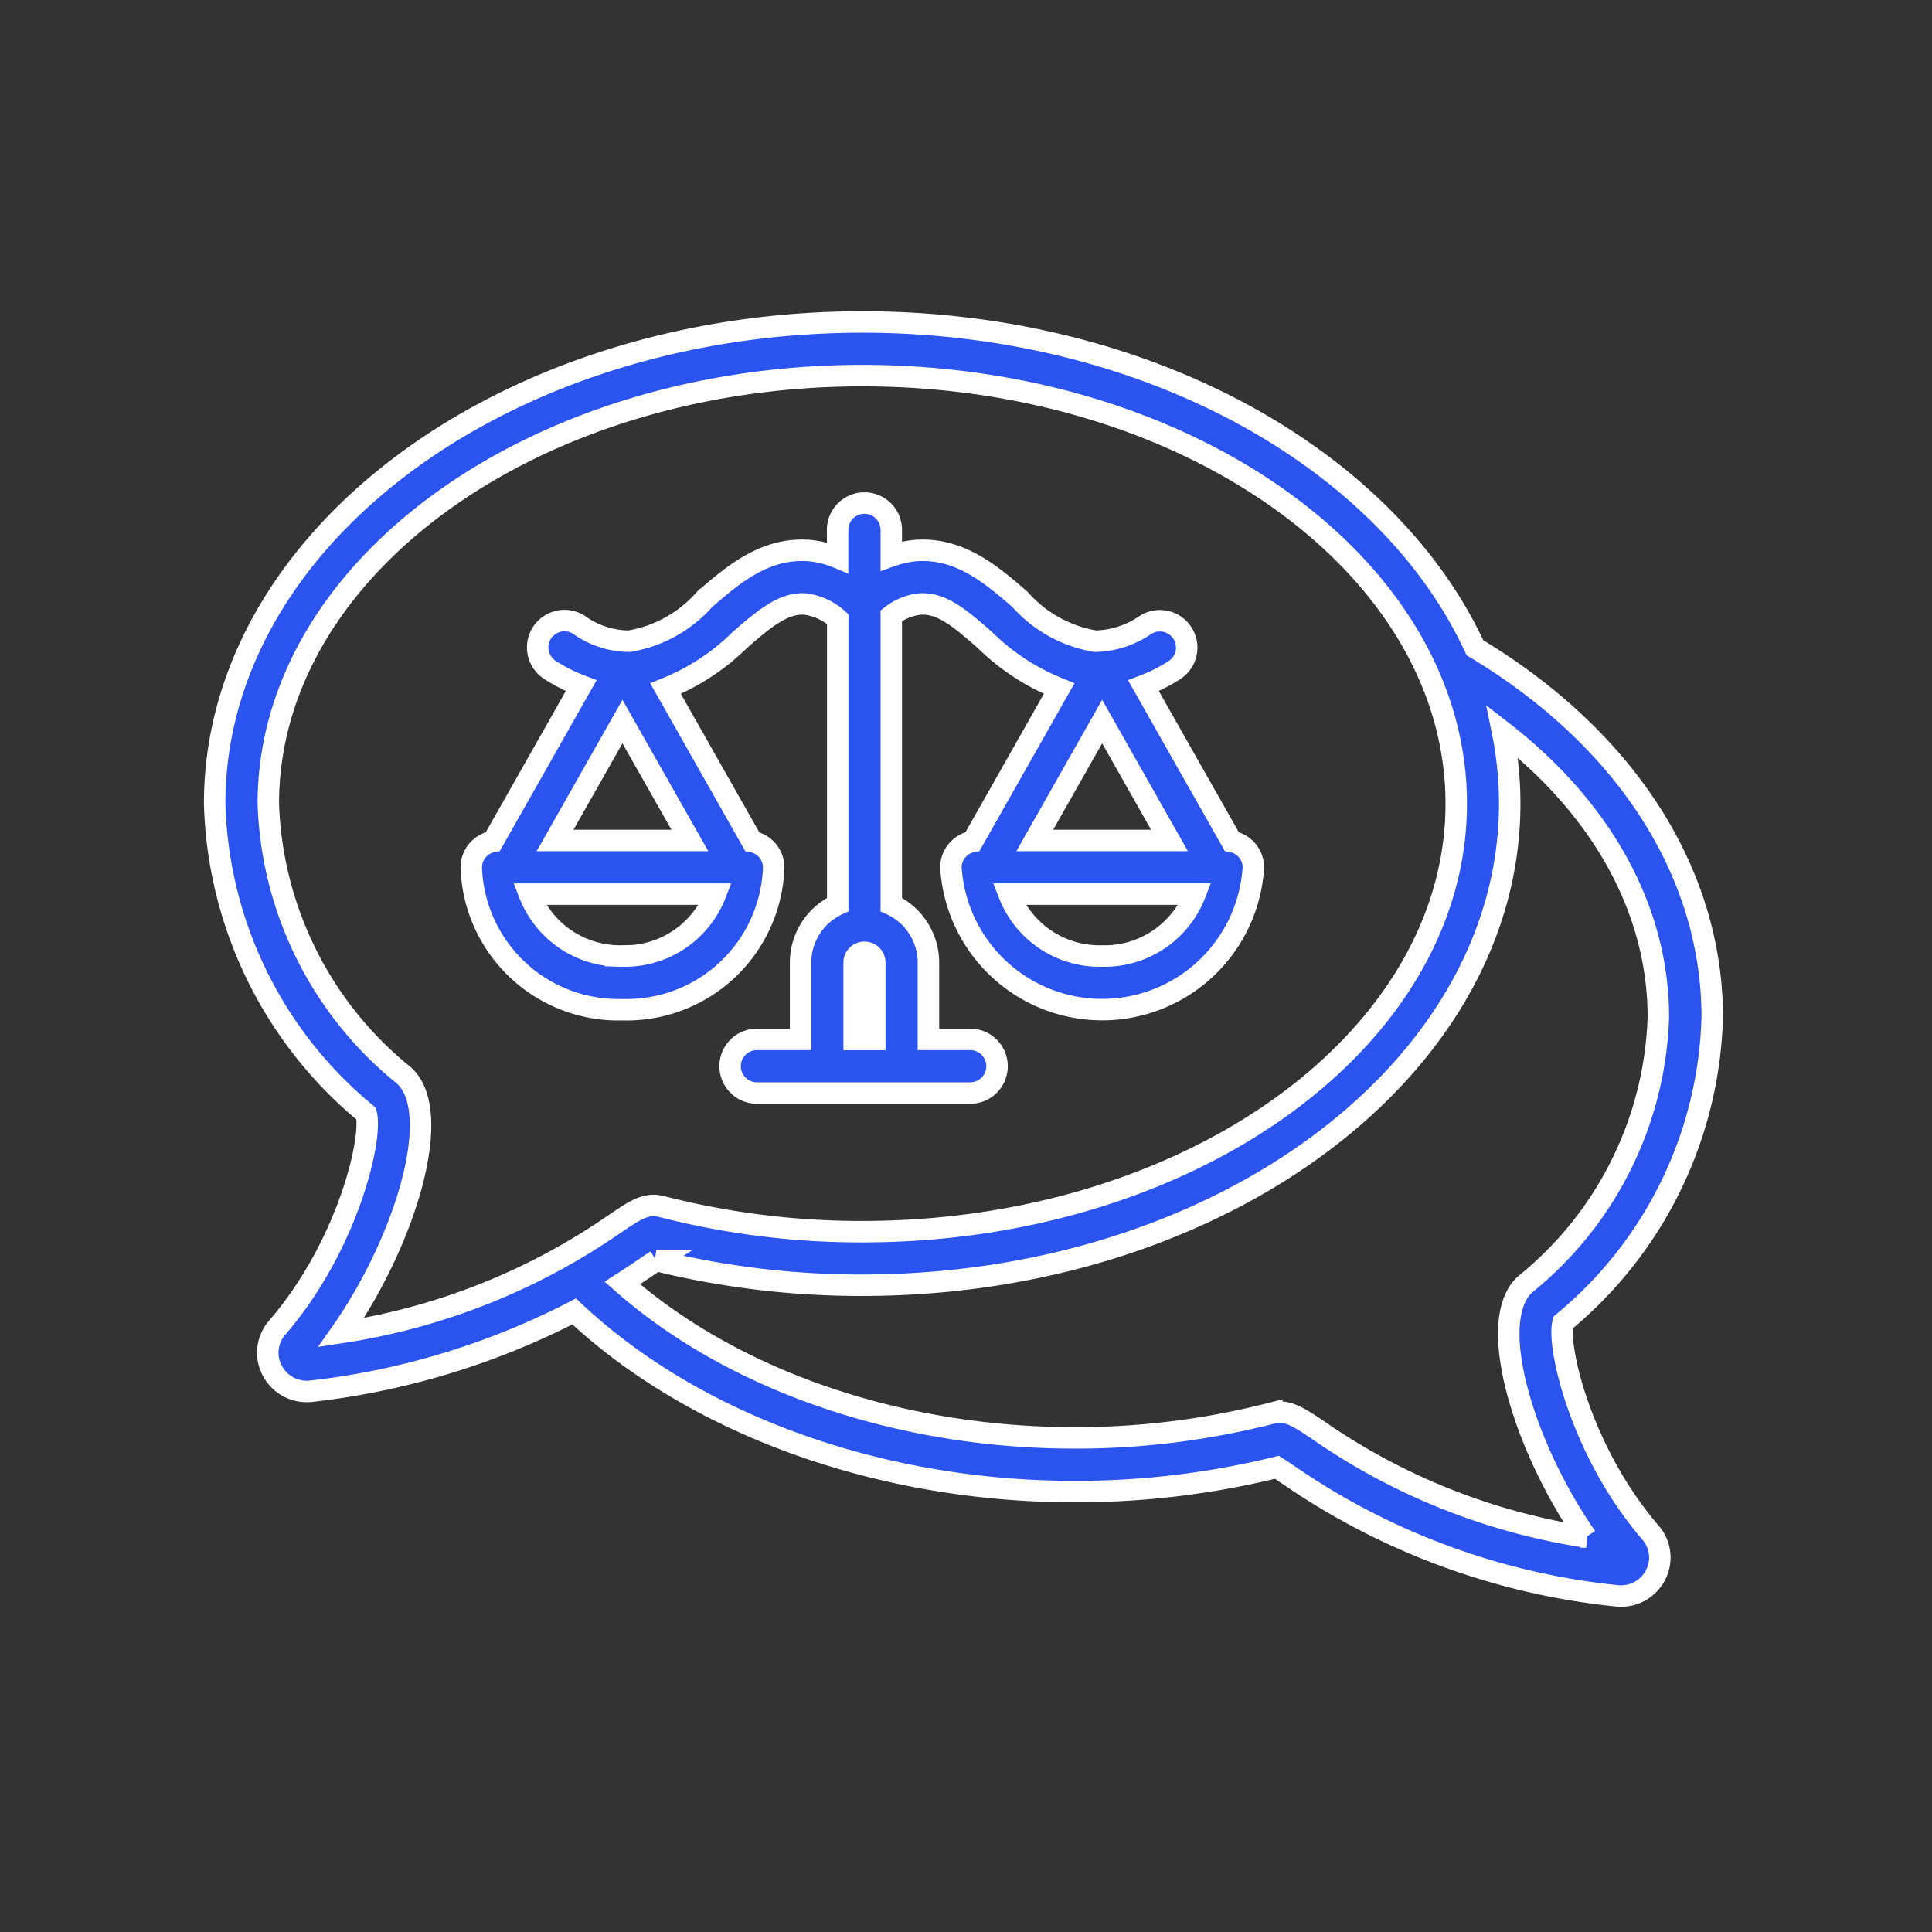
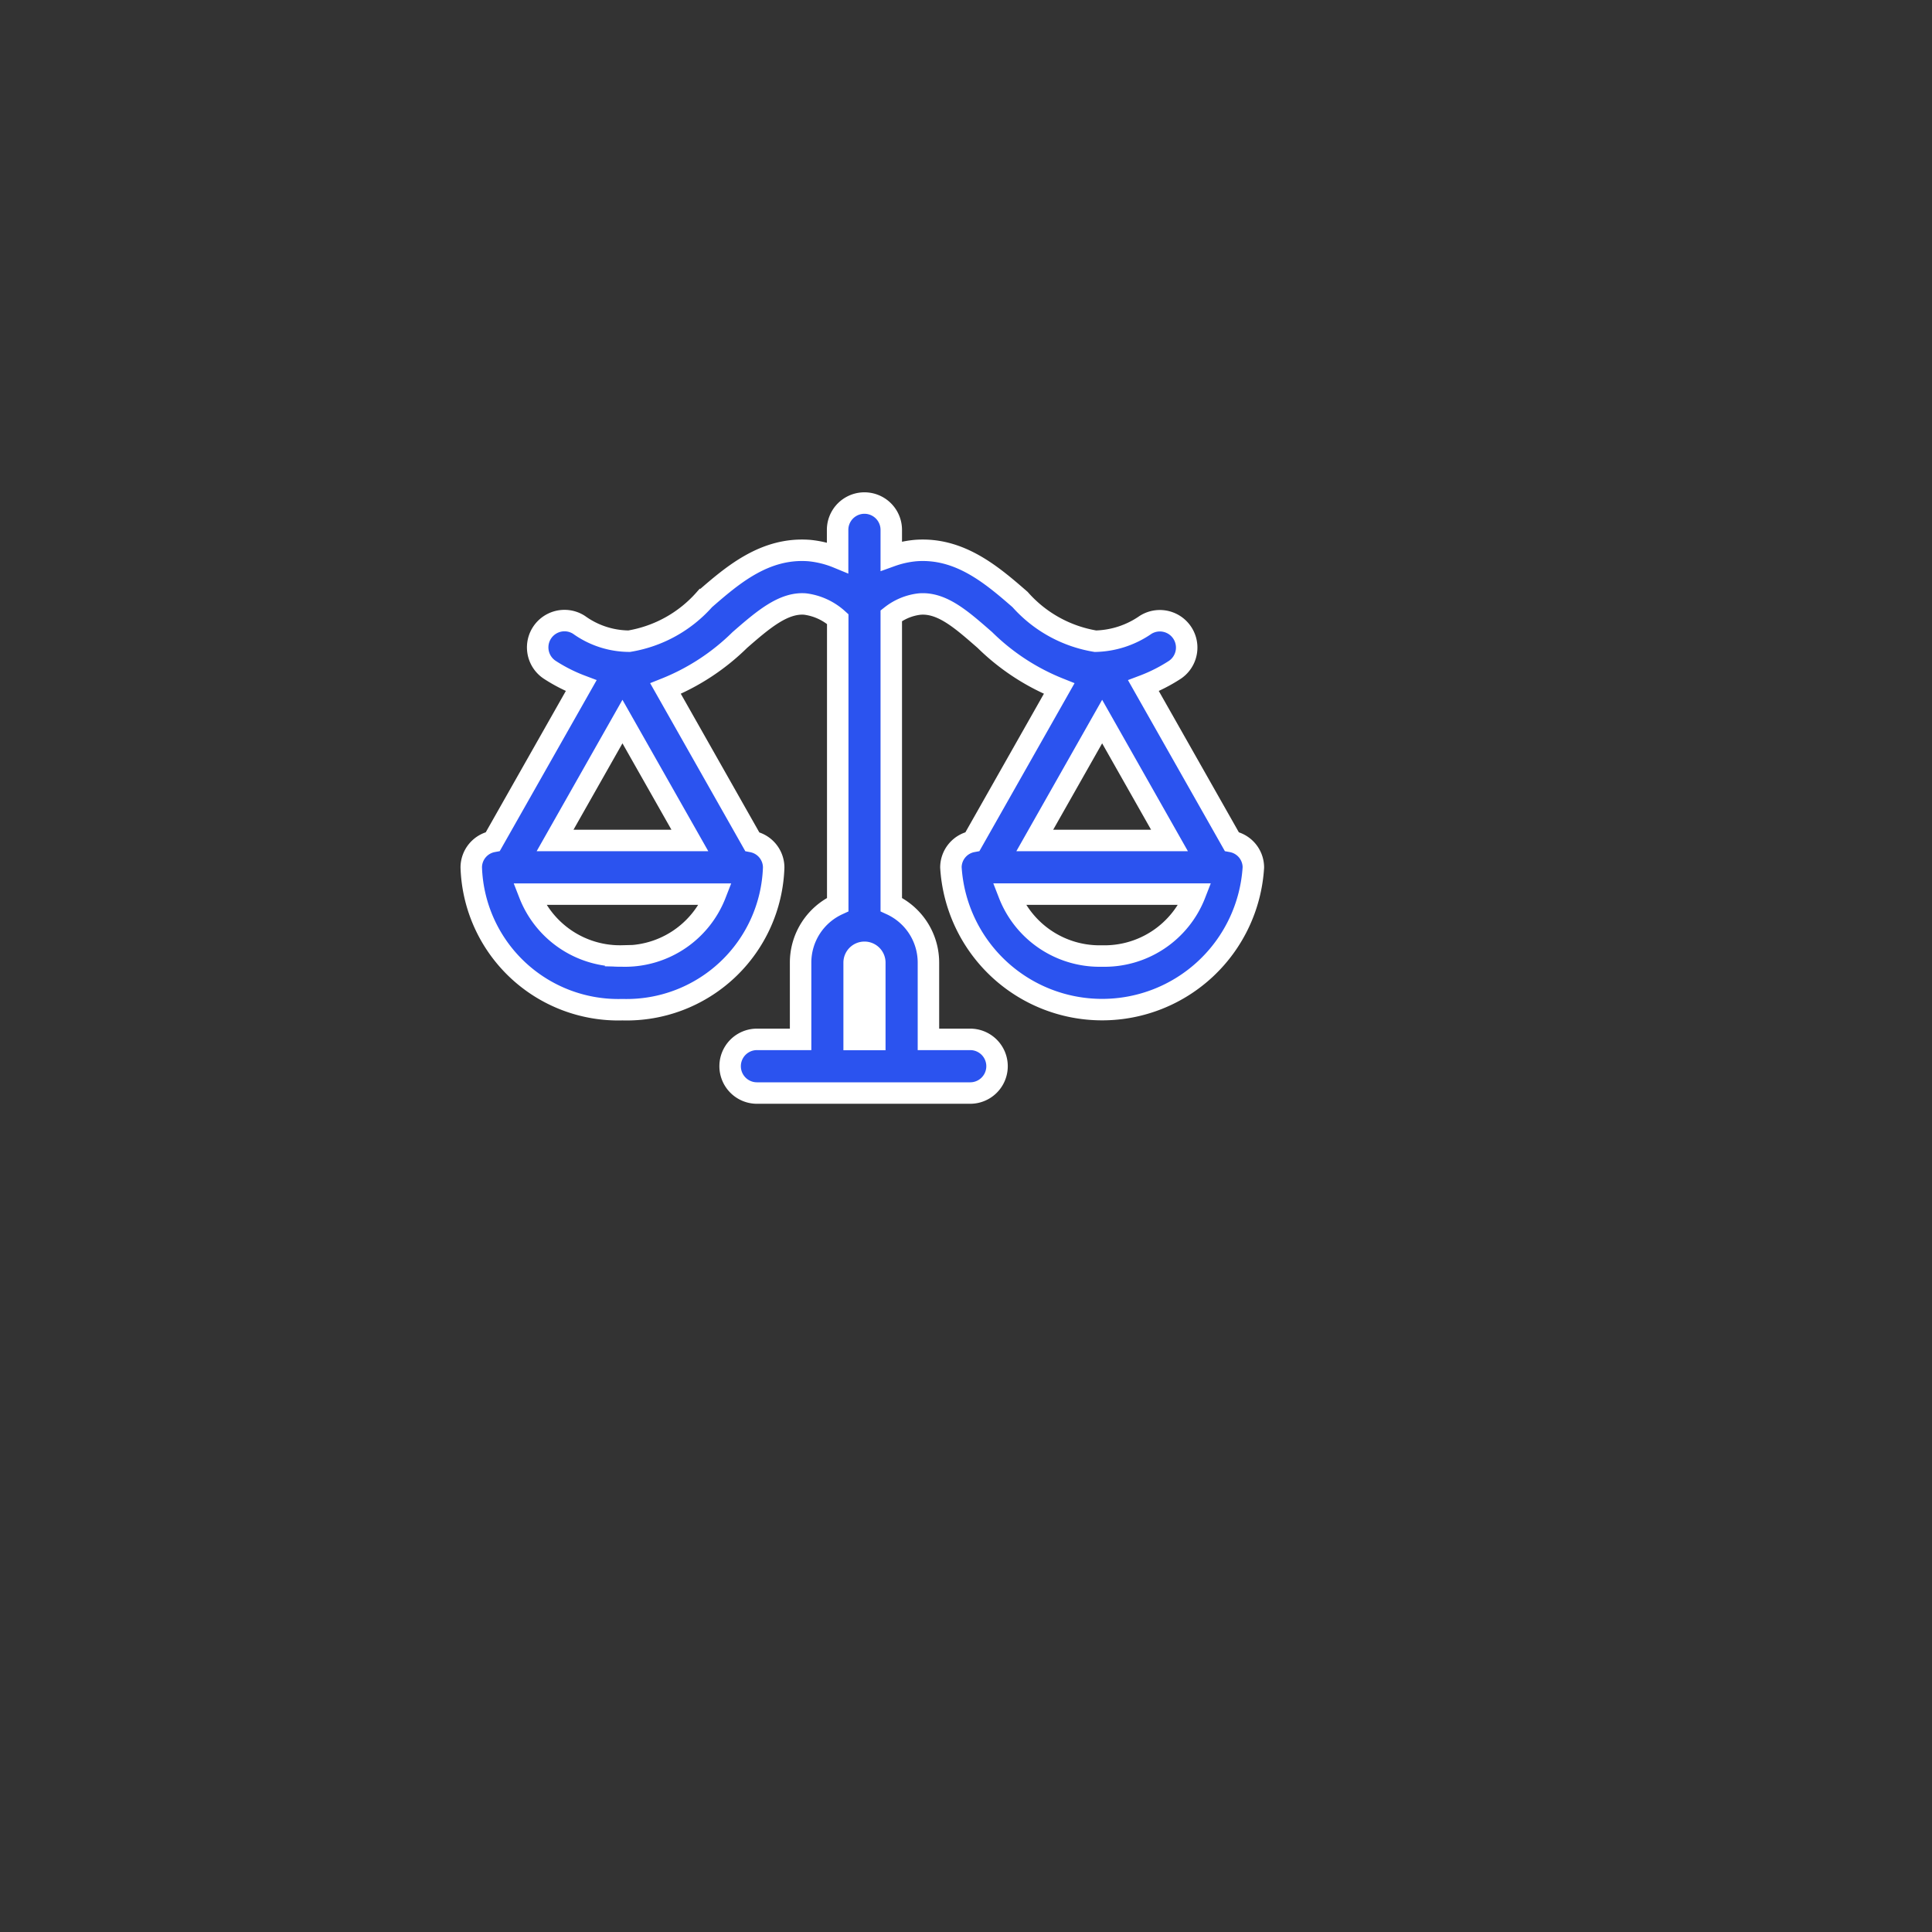
<svg xmlns="http://www.w3.org/2000/svg" width="90" height="90" viewBox="0 0 90 90">
  <rect x="0" y="0" width="90" height="90" fill="#333333" stroke="none" />
  <g id="Group_5492" data-name="Group 5492" transform="translate(-1055 -3031)">
    <g id="Group_5424" data-name="Group 5424" transform="translate(852 2096)" opacity="0">
-       <rect id="Rectangle_713" data-name="Rectangle 713" width="90" height="90" transform="translate(203 935)" fill="#e3e4e4" />
-     </g>
+       </g>
    <g id="Group_5491" data-name="Group 5491" transform="translate(-197.083 15)">
      <g id="Legal_Advice" data-name="Legal Advice" transform="translate(1262.083 3031)">
-         <path id="Path_18249" data-name="Path 18249" d="M66.9,54.854a19.094,19.094,0,0,0,6.945-14.22c0-6.742-4.028-12.993-11.054-17.21C58.72,14.606,47.469,8.249,34.252,8.249c-16.635,0-30.169,10.065-30.169,22.438a19.388,19.388,0,0,0,7.056,14.439c.316,1.053-.8,6.093-4.142,9.97a1.774,1.774,0,0,0-.226,2.013,1.817,1.817,0,0,0,1.613.96,1.851,1.851,0,0,0,.245-.016,35.328,35.328,0,0,0,12.2-3.712c5.606,5.266,14.229,8.392,23.307,8.392A39.187,39.187,0,0,0,53.568,61.6c.156.1.365.241.558.372a32.828,32.828,0,0,0,15.218,5.611,1.871,1.871,0,0,0,.246.016,1.81,1.81,0,0,0,1.6-.952,1.768,1.768,0,0,0-.222-2.005C67.7,60.847,66.594,55.9,66.9,54.854ZM12.882,43.332a16.971,16.971,0,0,1-6.3-12.646c0-10.994,12.412-19.939,27.67-19.939S61.92,19.692,61.92,30.686,49.508,50.625,34.252,50.625a37.234,37.234,0,0,1-9.35-1.171c-.717-.189-1.249.175-2.215.83a30.33,30.33,0,0,1-12.71,5.04C12.934,51.115,14.826,45.036,12.882,43.332ZM55.528,59.9c-.959-.65-1.5-1.005-2.2-.821a36.622,36.622,0,0,1-9.2,1.152c-8.162,0-15.9-2.675-21.054-7.214.388-.25.726-.478,1.007-.668.2-.135.415-.281.573-.382a39.834,39.834,0,0,0,9.59,1.153c16.634,0,30.167-10.065,30.167-22.437a16.879,16.879,0,0,0-.339-3.358c4.649,3.61,7.263,8.323,7.263,13.306A16.68,16.68,0,0,1,65.15,53.063c-1.913,1.677-.068,7.64,2.829,11.787A29.807,29.807,0,0,1,55.528,59.9Z" transform="translate(-4.083 -8.249)" fill="#2b53ef" stroke="#fff" stroke-width="1" />
        <path id="Path_18250" data-name="Path 18250" d="M49.077,30.767l-4.113-7.259a7.6,7.6,0,0,0,1.471-.746,1.25,1.25,0,0,0-1.374-2.088,4.265,4.265,0,0,1-2.335.761,5.984,5.984,0,0,1-3.51-1.942c-1.313-1.143-2.826-2.44-4.871-2.281a4.582,4.582,0,0,0-1.129.251V16.249a1.249,1.249,0,1,0-2.5,0v1.291a4.629,4.629,0,0,0-1.33-.329c-2.057-.152-3.558,1.138-4.871,2.281a5.985,5.985,0,0,1-3.509,1.942,4.031,4.031,0,0,1-2.338-.762A1.249,1.249,0,0,0,17.3,22.762a7.615,7.615,0,0,0,1.47.745l-4.114,7.259a1.231,1.231,0,0,0-1.006,1.2A6.854,6.854,0,0,0,20.693,38.6a6.854,6.854,0,0,0,7.045-6.629,1.231,1.231,0,0,0-1-1.2L22.7,23.641a10.45,10.45,0,0,0,3.462-2.264c1.081-.941,2.03-1.755,3.042-1.674a2.8,2.8,0,0,1,1.518.7v13.3a2.977,2.977,0,0,0-1.73,2.7v3.58H26.959a1.249,1.249,0,0,0,0,2.5h9.934a1.249,1.249,0,1,0,0-2.5H34.947v-3.58a2.977,2.977,0,0,0-1.731-2.7V20.247a2.617,2.617,0,0,1,1.317-.543c1.051-.087,1.963.734,3.042,1.674a10.448,10.448,0,0,0,3.462,2.263L37,30.767a1.231,1.231,0,0,0-1.006,1.2,7.058,7.058,0,0,0,14.09,0A1.231,1.231,0,0,0,49.077,30.767Zm-25.243-.049H17.554l3.139-5.54Zm-3.14,5.38a4.529,4.529,0,0,1-4.334-2.881h8.668A4.529,4.529,0,0,1,20.693,36.1Zm10.792,3.89v-3.58a.481.481,0,1,1,.963,0v3.58Zm14.691-9.27H39.9l3.139-5.54ZM43.037,36.1A4.529,4.529,0,0,1,38.7,33.216h8.668A4.529,4.529,0,0,1,43.037,36.1Z" transform="translate(-1.697 -6.565)" fill="#2b53ef" stroke="#fff" stroke-width="1" />
      </g>
    </g>
  </g>
</svg>